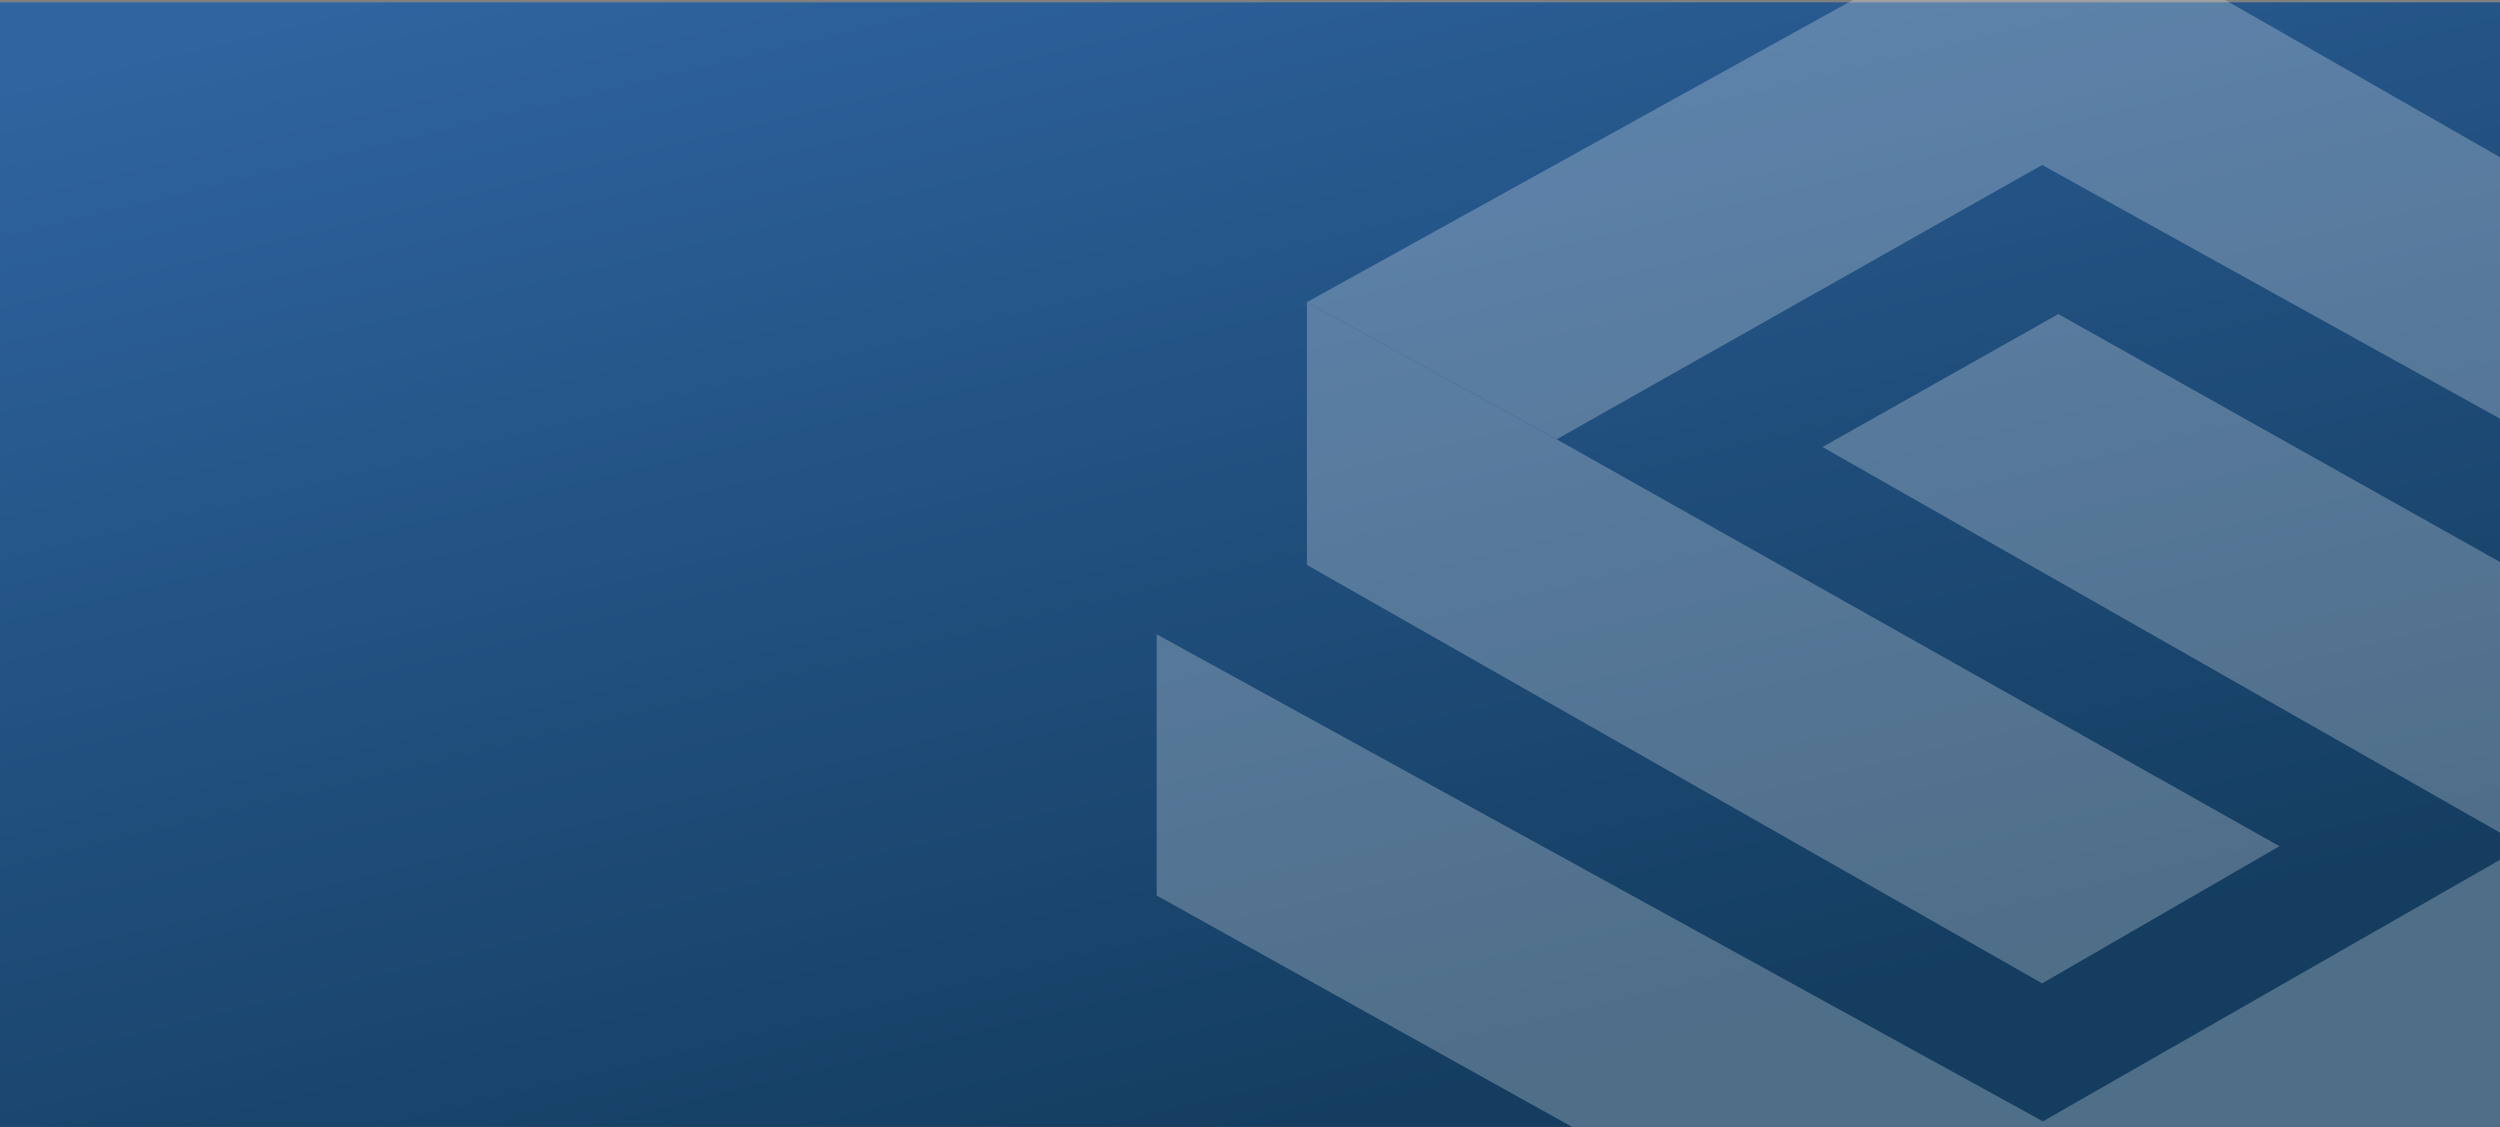
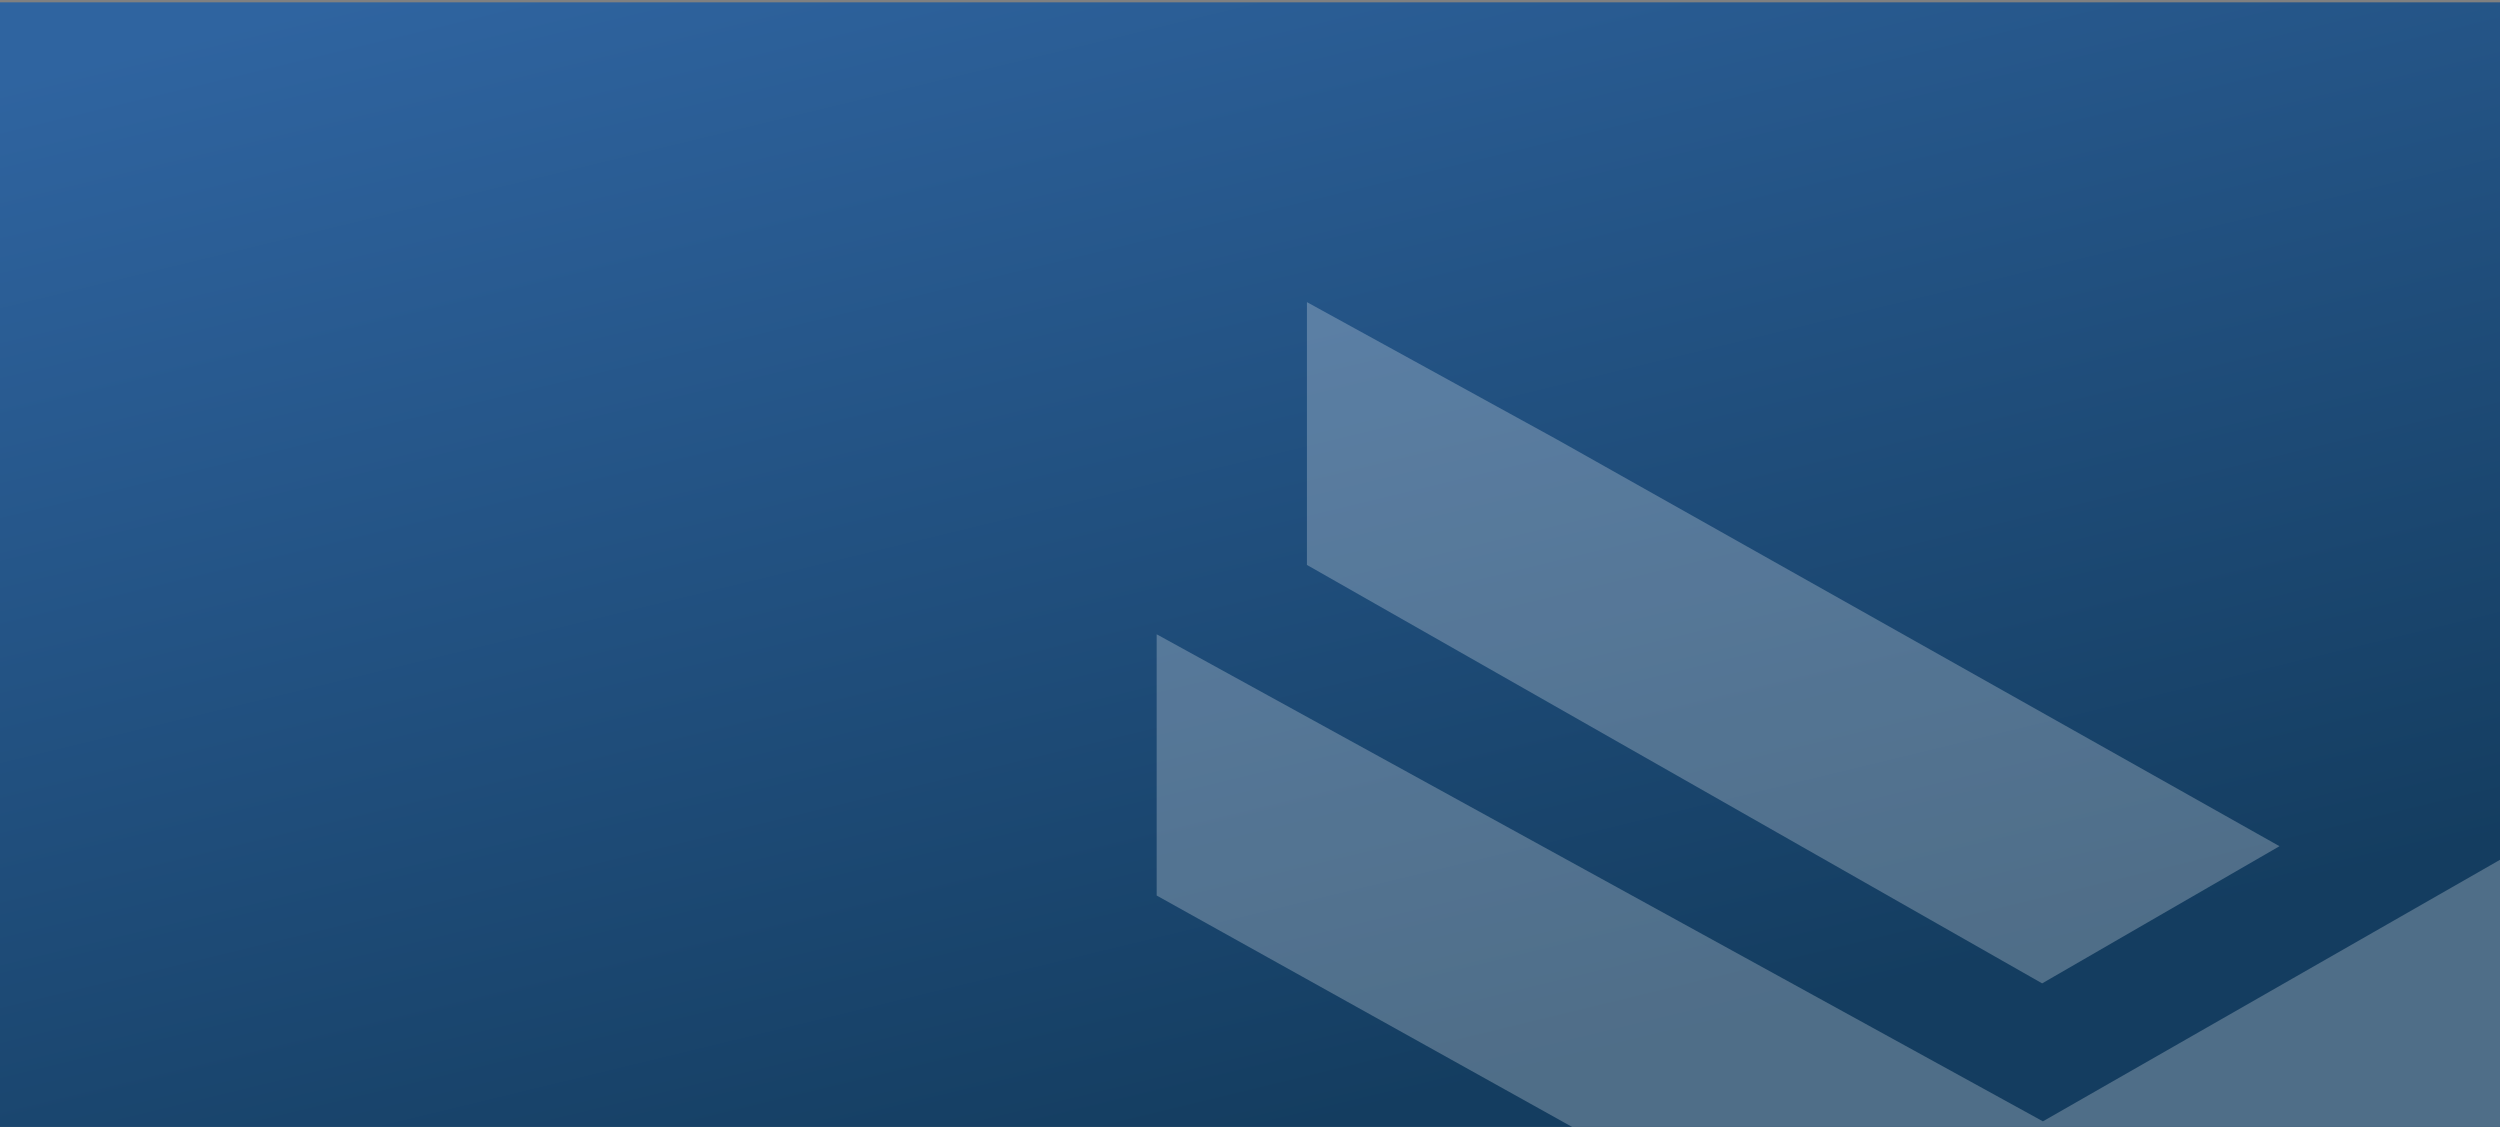
<svg xmlns="http://www.w3.org/2000/svg" viewBox="0 0 1930 870">
  <rect x="0" y="0" width="1930" height="870" fill="#808080" stroke="none" />
  <defs>
    <style>.cls-1{isolation:isolate;}.cls-2{fill:url(#linear-gradient);}.cls-3{opacity:0.25;mix-blend-mode:overlay;}.cls-4{fill:#fff;}</style>
    <linearGradient id="linear-gradient" x1="94.23" y1="1327.71" x2="335.55" y2="332.68" gradientTransform="matrix(1, 0, 0, -1, 833.4, 1165.15)" gradientUnits="userSpaceOnUse">
      <stop offset="0" stop-color="#2f64a0" />
      <stop offset="1" stop-color="#143d60" />
    </linearGradient>
  </defs>
  <title>SUPERIOR_other_SERVICES</title>
  <g class="cls-1">
    <g id="Layer_1" data-name="Layer 1">
      <g id="Layer_1-2" data-name="Layer 1">
        <rect id="_Rectangle_" data-name=" Rectangle " class="cls-2" x="-2" y="1.79" width="2150.04" height="870.28" />
        <g id="_Group_" data-name="&lt;Group&gt;" class="cls-3">
          <polygon id="_Path_" data-name="&lt;Path&gt;" class="cls-4" points="1759.76 653.27 1576.53 759.17 1008.96 436.13 1008.96 233.25 1201.72 339.15 1759.76 653.27" />
-           <polygon id="_Path_2" data-name="&lt;Path&gt;" class="cls-4" points="2038.19 183.27 2038.19 383.17 1576.53 127.36 1201.72 339.15 1008.96 233.25 1576.53 -80.87 2038.19 183.27" />
          <polygon id="_Path_3" data-name="&lt;Path&gt;" class="cls-4" points="2144.98 554.51 2144.98 755.6 1576.53 1072.1 892.95 691.35 892.95 489.67 1577.12 865.67 1948.35 653.27 2144.98 554.51" />
-           <polygon id="_Path_4" data-name="&lt;Path&gt;" class="cls-4" points="2144.98 554.51 1948.35 653.27 1406.97 345.09 1589.01 242.47 2144.98 554.51" />
        </g>
      </g>
    </g>
  </g>
</svg>